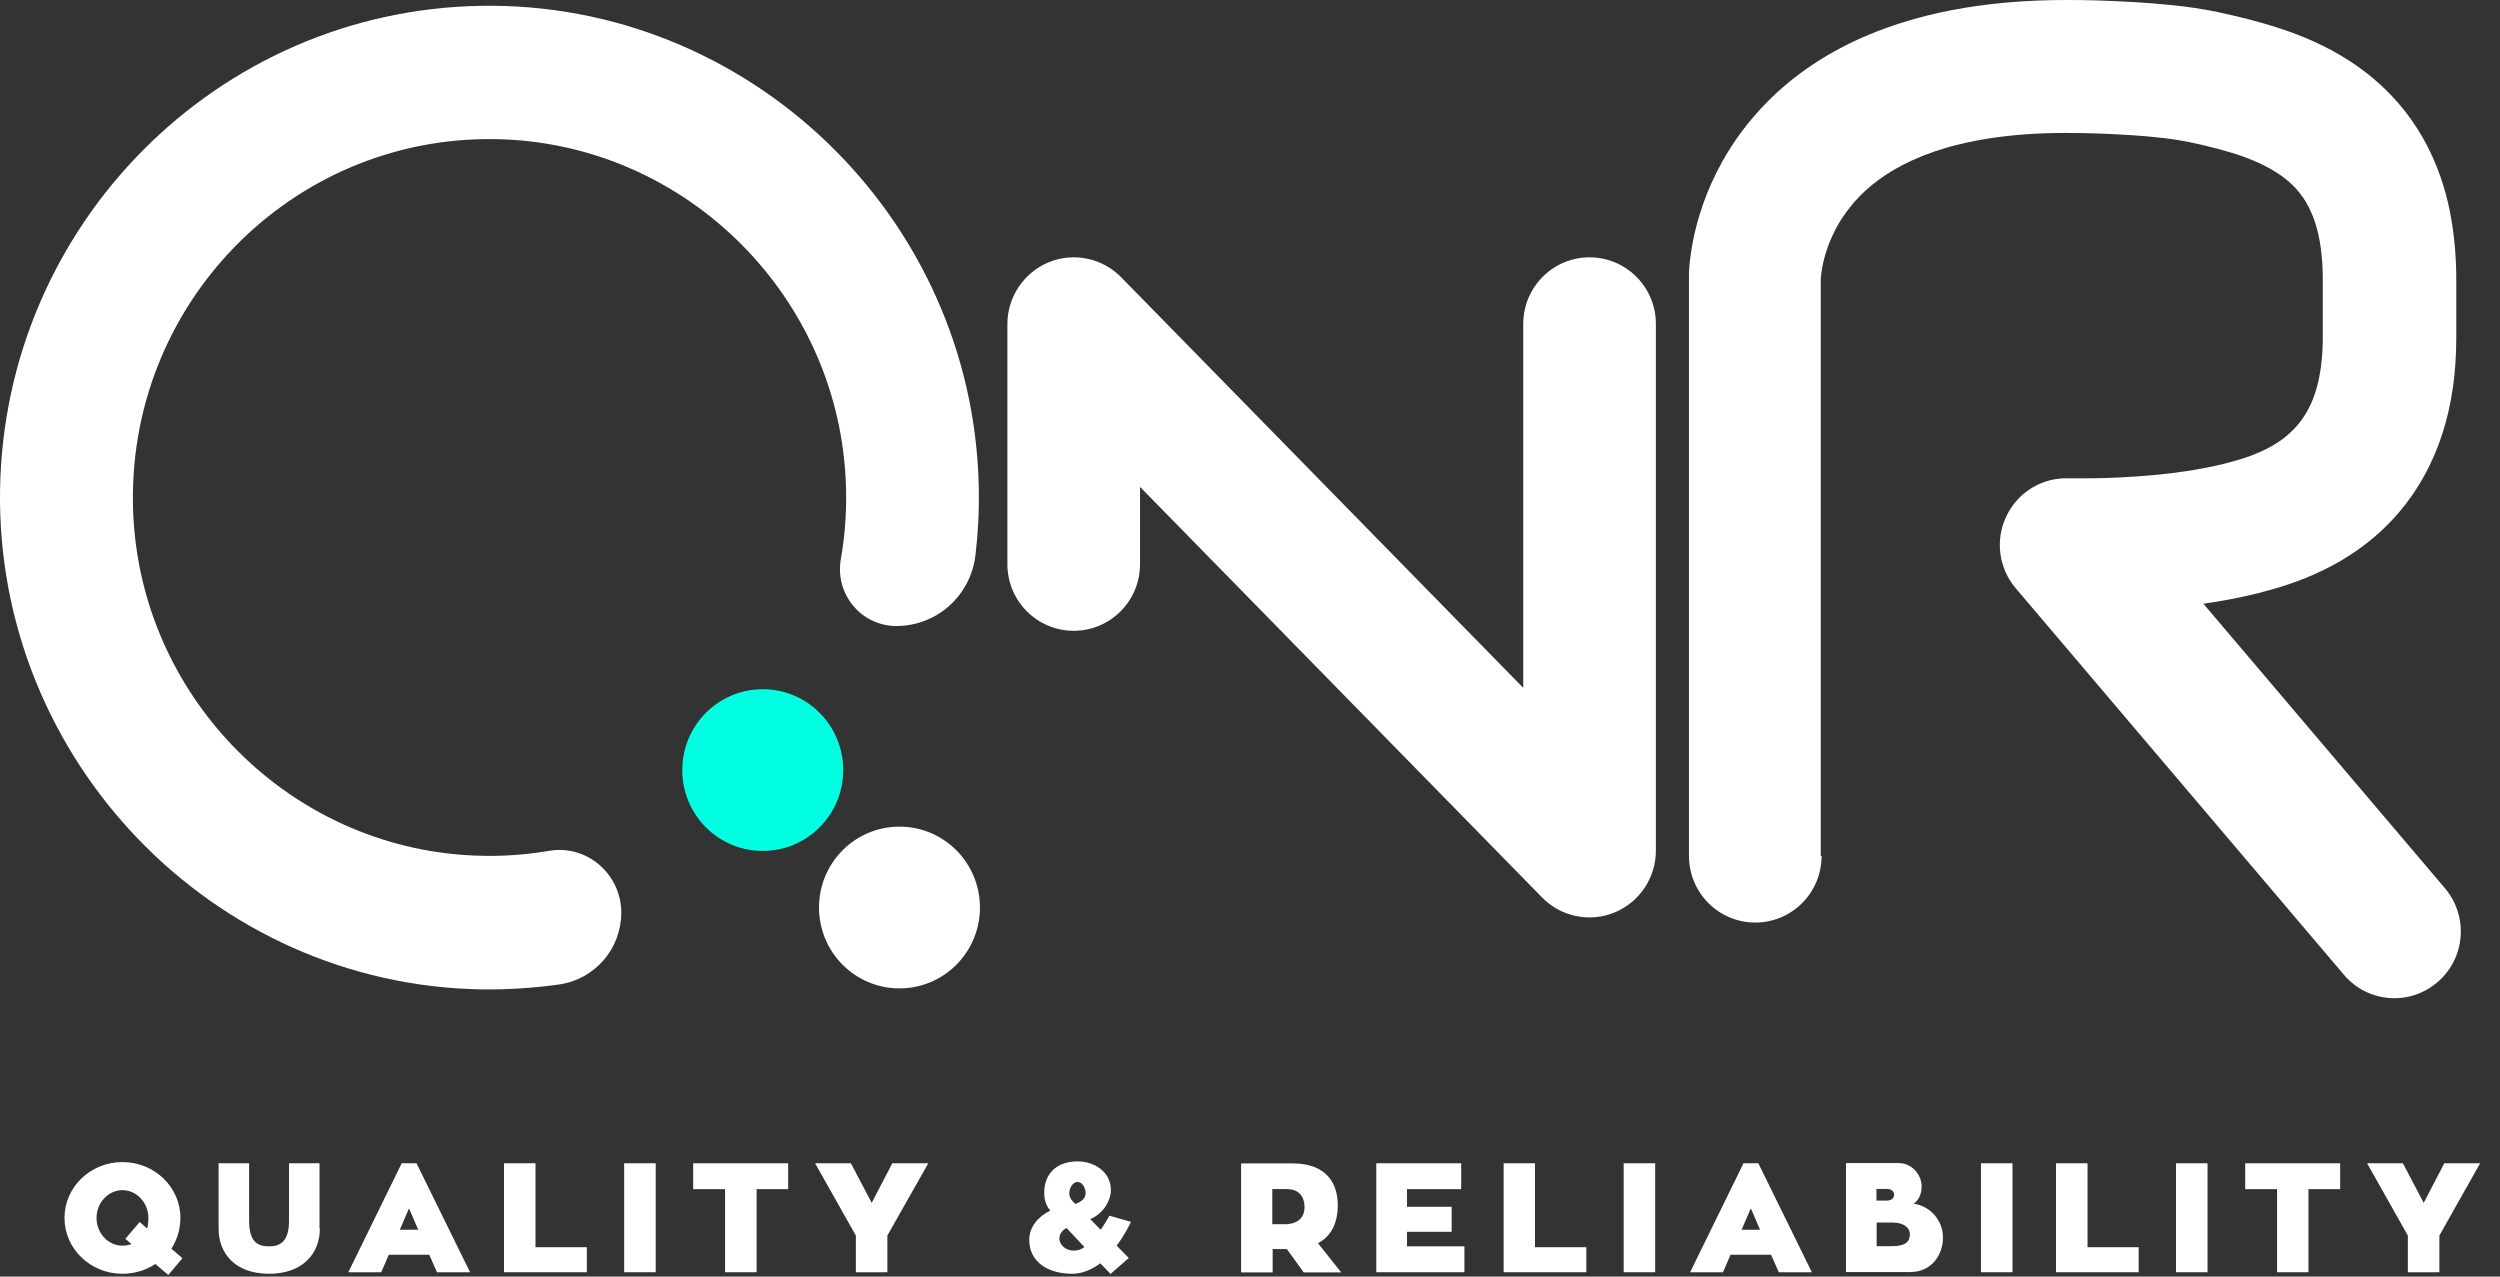
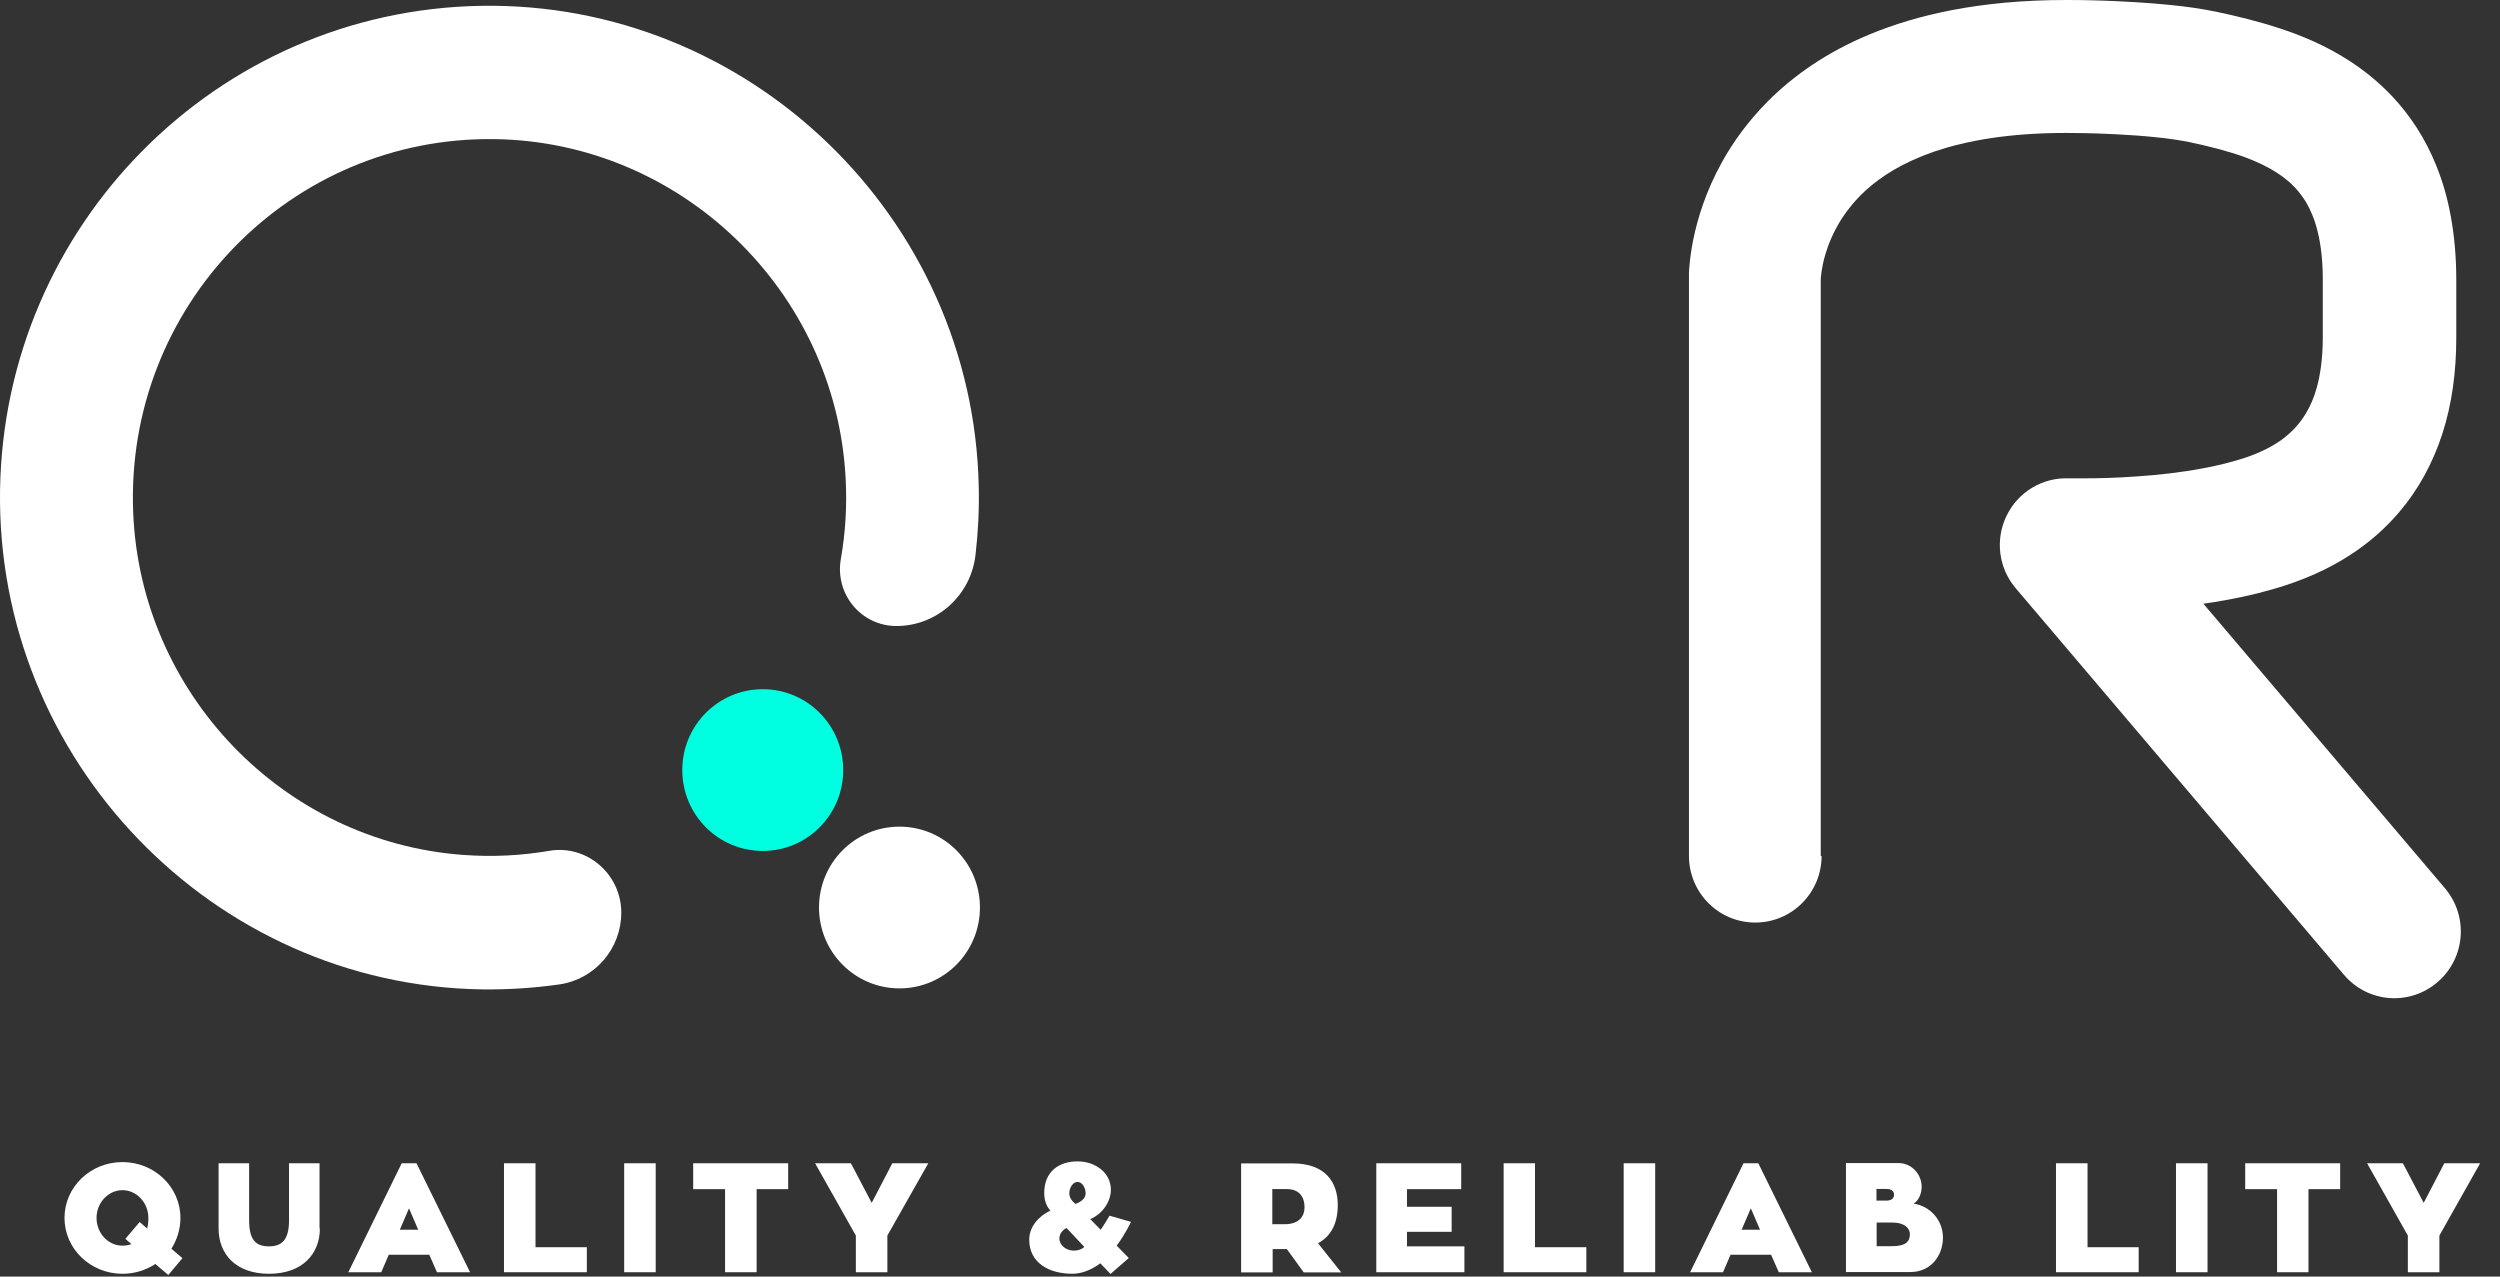
<svg xmlns="http://www.w3.org/2000/svg" width="94" height="48" viewBox="0 0 94 48" fill="none">
  <rect x="0" y="0" width="94" height="48" fill="#333333" stroke="none" />
  <path d="M68.46 32.182L68.46 10.461L66.056 10.461L68.46 10.474L67.216 10.461L68.46 10.493C68.46 10.493 68.46 10.48 68.46 10.461L67.216 10.461L68.46 10.493C68.46 10.493 68.479 10.088 68.633 9.566C68.748 9.173 68.941 8.709 69.242 8.232C69.472 7.878 69.767 7.511 70.152 7.157C70.735 6.628 71.543 6.107 72.742 5.694C73.94 5.289 75.536 4.999 77.658 4.999H77.671H77.696C77.85 4.999 78.651 4.999 79.6 5.05C80.074 5.076 80.587 5.108 81.061 5.16C81.536 5.205 81.984 5.276 82.305 5.34C83.061 5.501 83.786 5.681 84.414 5.913C84.882 6.087 85.298 6.287 85.638 6.512C85.894 6.68 86.112 6.86 86.305 7.066C86.446 7.221 86.574 7.388 86.696 7.582C86.869 7.878 87.029 8.232 87.144 8.709C87.26 9.179 87.337 9.772 87.337 10.513L87.337 12.69C87.337 13.456 87.247 14.075 87.112 14.571C87.01 14.944 86.875 15.247 86.721 15.511C86.491 15.904 86.215 16.207 85.85 16.49C85.484 16.767 85.01 17.012 84.414 17.212C83.946 17.366 83.407 17.502 82.85 17.605C82.01 17.766 81.126 17.862 80.337 17.914C79.549 17.972 78.856 17.985 78.395 17.985C78.19 17.985 78.023 17.985 77.921 17.985C77.869 17.985 77.825 17.985 77.805 17.985H77.78L77.741 19.035L77.786 17.985L77.748 19.035L77.793 17.985C76.799 17.946 75.882 18.494 75.446 19.395C75.011 20.291 75.145 21.36 75.793 22.12L88.132 36.652C89.029 37.709 90.599 37.831 91.65 36.929C92.702 36.028 92.823 34.449 91.926 33.393L79.587 18.861L77.69 20.491L77.587 22.996C77.587 22.996 77.921 23.009 78.414 23.009C79.158 23.009 80.331 22.983 81.677 22.848C82.35 22.777 83.061 22.681 83.792 22.545C84.523 22.41 85.266 22.23 86.004 21.985C86.914 21.682 87.779 21.276 88.574 20.729C89.17 20.317 89.715 19.834 90.195 19.273C90.92 18.429 91.471 17.424 91.83 16.317C92.189 15.209 92.356 13.998 92.356 12.703L92.356 10.525C92.356 9.669 92.285 8.864 92.144 8.103C92.022 7.44 91.843 6.815 91.606 6.235C91.202 5.218 90.619 4.335 89.945 3.62C89.439 3.086 88.888 2.641 88.317 2.274C87.465 1.726 86.587 1.353 85.747 1.076C84.907 0.799 84.1 0.606 83.375 0.451C82.792 0.329 82.202 0.245 81.606 0.187C80.715 0.097 79.837 0.052 79.126 0.026C78.421 0 77.889 0 77.735 0L77.696 0C76.094 0 74.658 0.135 73.363 0.386C72.229 0.606 71.21 0.915 70.293 1.295C68.691 1.958 67.415 2.854 66.447 3.833C65.723 4.567 65.165 5.34 64.755 6.081C64.133 7.195 63.825 8.232 63.665 9.018C63.588 9.411 63.543 9.74 63.524 9.991C63.511 10.113 63.505 10.223 63.505 10.3C63.505 10.339 63.505 10.377 63.505 10.403C63.505 10.416 63.505 10.429 63.505 10.442V10.467L63.505 32.182C63.505 33.567 64.62 34.688 65.998 34.688C67.376 34.688 68.492 33.567 68.492 32.182" fill="white" />
  <path d="M62.235 43.739H61.05L61.05 47.836H62.235L62.235 43.739Z" fill="white" />
  <path d="M66.588 47.179L65.068 47.179L64.786 47.836H63.549L65.555 43.739L66.113 43.739L68.126 47.836H66.882L66.594 47.179H66.588ZM65.485 46.238L66.177 46.238L65.831 45.433L65.485 46.238Z" fill="white" />
  <path d="M71.966 45.259C72.581 45.355 73.055 45.883 73.055 46.534C73.055 47.185 72.626 47.829 71.825 47.829L69.408 47.829V43.732H71.389C71.869 43.732 72.254 44.144 72.254 44.621C72.254 44.892 72.139 45.136 71.959 45.252M70.555 45.143H70.921C71.126 45.143 71.216 45.053 71.216 44.924C71.216 44.808 71.145 44.705 70.933 44.705H70.555V45.149V45.143ZM71.139 46.856C71.639 46.856 71.812 46.695 71.812 46.405C71.812 46.199 71.632 45.967 71.145 45.967H70.562V46.856H71.139Z" fill="white" />
-   <path d="M75.67 43.739H74.484V47.836H75.67V43.739Z" fill="white" />
  <path d="M80.414 46.895V47.836L77.305 47.836V43.739H78.491V46.895L80.414 46.895Z" fill="white" />
  <path d="M83.003 43.739H81.817V47.836H83.003V43.739Z" fill="white" />
  <path d="M87.99 44.712H86.798V47.836L85.618 47.836V44.712H84.42V43.739L87.99 43.739V44.712Z" fill="white" />
  <path d="M93.253 43.739L91.721 46.457V47.836L90.535 47.836V46.457L89.003 43.739H90.349L91.131 45.227L91.906 43.739H93.253Z" fill="white" />
  <path d="M20.661 31.99C19.61 32.17 18.52 32.228 17.399 32.144C10.649 31.642 5.284 26.07 5.008 19.274C4.694 11.505 10.925 5.116 18.61 5.231C25.616 5.335 31.417 10.939 31.795 17.966C31.853 19.01 31.789 20.034 31.616 21.02C31.385 22.334 32.378 23.538 33.705 23.538C35.231 23.538 36.506 22.385 36.679 20.865C36.776 20.028 36.821 19.171 36.801 18.301C36.59 8.169 28.154 0.033 18.059 0.22C8.156 0.4 0.163 8.452 0.002 18.411C-0.158 28.582 8.008 37.046 18.123 37.201C19.11 37.214 20.084 37.149 21.033 37.014C22.366 36.821 23.36 35.674 23.36 34.315C23.36 32.872 22.071 31.751 20.655 31.99" fill="white" />
  <path d="M31.705 28.955C31.705 27.274 30.353 25.914 28.68 25.914C27.007 25.914 25.654 27.274 25.654 28.955C25.654 30.636 27.007 31.995 28.68 31.995C30.353 31.995 31.705 30.636 31.705 28.955Z" fill="#00FFE0" />
  <path d="M36.846 34.122C36.846 32.441 35.493 31.082 33.821 31.082C32.148 31.082 30.795 32.441 30.795 34.122C30.795 35.803 32.148 37.163 33.821 37.163C35.493 37.163 36.846 35.803 36.846 34.122Z" fill="white" />
-   <path d="M42.865 21.212L42.865 18.307L57.986 33.748C58.691 34.469 59.774 34.694 60.71 34.308C61.646 33.922 62.261 33 62.261 31.989L62.261 12.181C62.261 10.796 61.146 9.676 59.768 9.676C58.39 9.676 57.274 10.796 57.274 12.181L57.274 25.863L42.154 10.423C41.449 9.701 40.365 9.476 39.429 9.862C38.494 10.249 37.878 11.17 37.878 12.181L37.878 21.212C37.878 22.597 38.993 23.718 40.372 23.718C41.75 23.718 42.865 22.597 42.865 21.212Z" fill="white" />
  <path d="M6.328 47.939L5.841 47.526C5.489 47.758 5.059 47.894 4.604 47.894C3.399 47.894 2.425 46.953 2.425 45.794C2.425 44.634 3.399 43.694 4.604 43.694C5.809 43.694 6.784 44.634 6.784 45.794C6.784 46.219 6.655 46.618 6.444 46.953L6.86 47.307L6.328 47.939ZM4.944 46.779L4.713 46.58L5.252 45.948L5.534 46.193C5.566 46.058 5.579 45.935 5.579 45.794C5.579 45.22 5.136 44.75 4.604 44.75C4.072 44.75 3.63 45.22 3.63 45.794C3.63 46.367 4.066 46.837 4.604 46.837C4.72 46.837 4.835 46.818 4.938 46.779" fill="white" />
  <path d="M12.027 46.193C12.027 47.14 11.373 47.894 10.117 47.894C8.86 47.894 8.219 47.147 8.219 46.193L8.219 43.739H9.367L9.367 45.884C9.367 46.625 9.623 46.863 10.11 46.863C10.598 46.863 10.867 46.625 10.867 45.884L10.867 43.739H12.014L12.014 46.193H12.027Z" fill="white" />
  <path d="M16.136 47.179L14.617 47.179L14.335 47.836H13.097L15.104 43.739L15.661 43.739L17.674 47.836H16.43L16.142 47.179H16.136ZM15.033 46.238L15.725 46.238L15.379 45.433L15.033 46.238Z" fill="white" />
  <path d="M22.065 46.895V47.836L18.95 47.836L18.95 43.739H20.135L20.135 46.895L22.065 46.895Z" fill="white" />
  <path d="M24.654 43.739H23.469L23.469 47.836H24.654L24.654 43.739Z" fill="white" />
  <path d="M29.635 44.712H28.449L28.449 47.836L27.263 47.836L27.263 44.712H26.064V43.739L29.635 43.739V44.712Z" fill="white" />
  <path d="M34.904 43.739L33.365 46.457V47.836L32.18 47.836V46.457L30.648 43.739H31.994L32.776 45.227L33.551 43.739H34.904Z" fill="white" />
  <path d="M42.525 45.942C42.525 45.942 42.327 46.38 41.987 46.837L42.442 47.301L41.756 47.9L41.372 47.5C41.058 47.732 40.699 47.893 40.32 47.893C39.436 47.893 38.699 47.481 38.699 46.611C38.699 46.148 39.026 45.742 39.494 45.517C39.346 45.355 39.263 45.13 39.263 44.859C39.263 44.029 39.84 43.668 40.513 43.668C41.186 43.668 41.769 44.093 41.769 44.737C41.769 45.188 41.442 45.652 40.993 45.839L41.385 46.238C41.493 46.09 41.634 45.851 41.718 45.71L42.525 45.942ZM40.776 46.889L40.102 46.173C39.949 46.251 39.833 46.392 39.833 46.566C39.833 46.824 40.09 47.024 40.378 47.024C40.538 47.024 40.679 46.972 40.776 46.882M40.205 44.872C40.205 45.104 40.436 45.265 40.436 45.265C40.609 45.214 40.82 45.072 40.82 44.879C40.82 44.647 40.686 44.441 40.513 44.441C40.352 44.441 40.205 44.647 40.205 44.872Z" fill="white" />
  <path d="M48.384 46.965C48.384 46.965 48.358 46.965 48.352 46.965H47.852V47.841H46.666L46.666 43.744H48.602C49.871 43.744 50.3 44.491 50.3 45.309C50.3 45.979 50.063 46.475 49.557 46.746L50.429 47.841H49.019L48.39 46.971L48.384 46.965ZM47.846 46.031H48.294C48.877 46.031 49.051 45.702 49.051 45.393C49.051 45.052 48.89 44.71 48.39 44.71H47.839L47.839 46.031H47.846Z" fill="white" />
  <path d="M55.062 46.863V47.836L51.749 47.836L51.749 43.739L54.941 43.739V44.712L52.902 44.712V45.375L54.582 45.375L54.582 46.316L52.902 46.316V46.863L55.062 46.863Z" fill="white" />
  <path d="M59.646 46.895V47.836L56.537 47.836L56.537 43.739H57.716L57.716 46.895L59.646 46.895Z" fill="white" />
</svg>